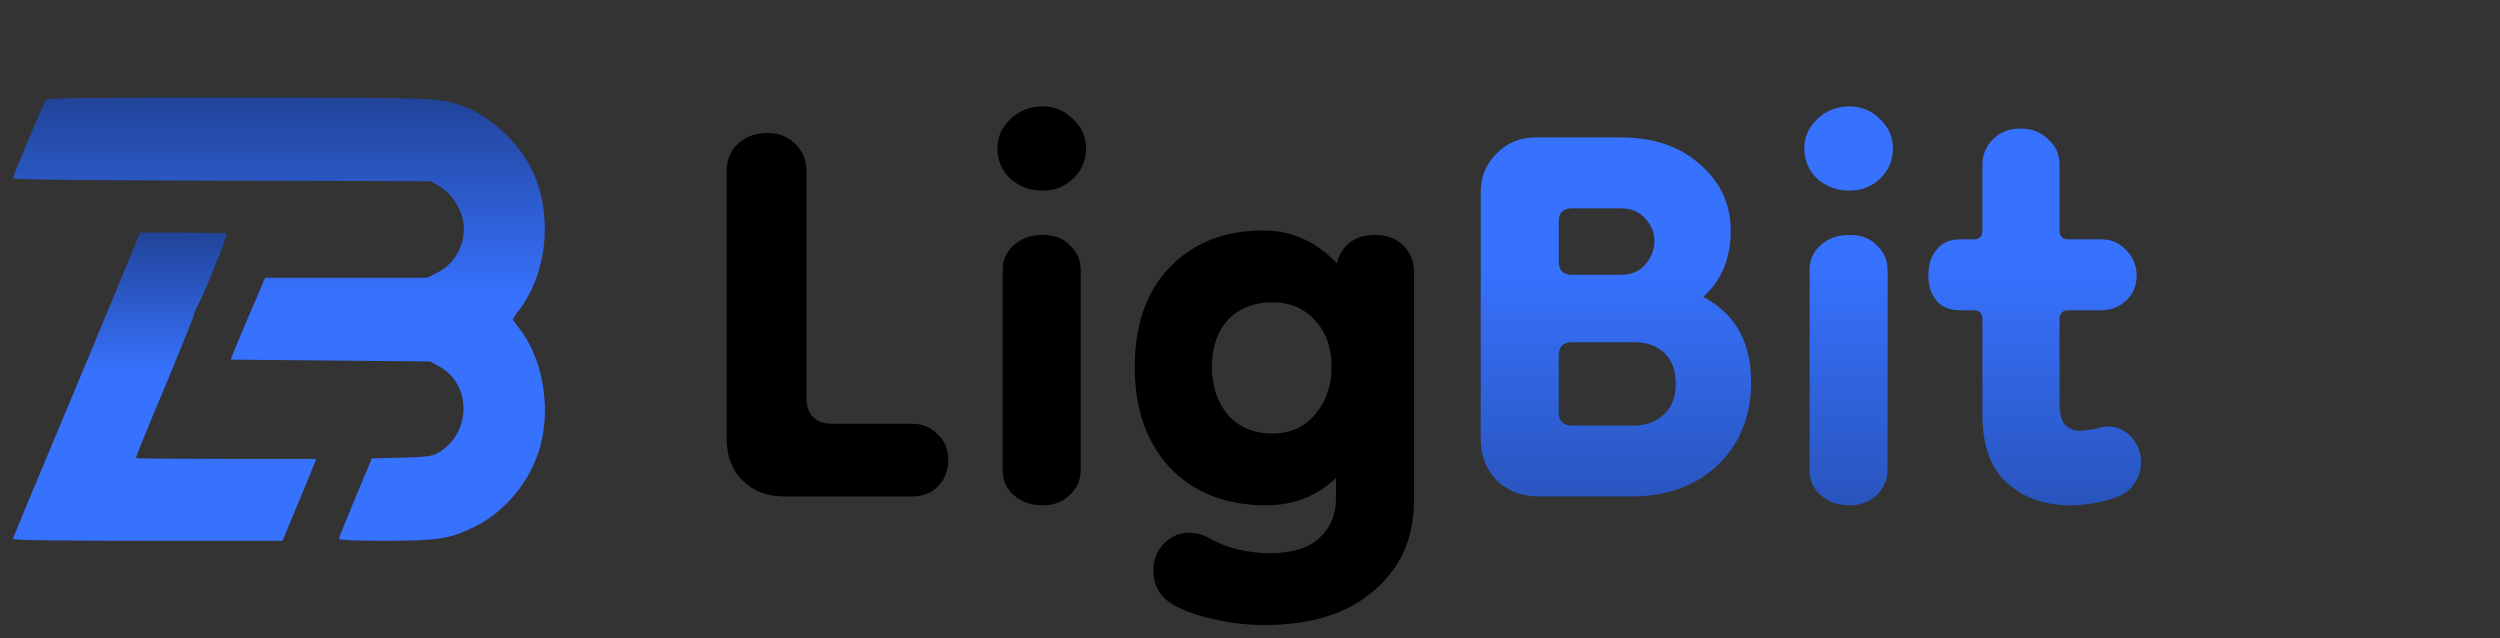
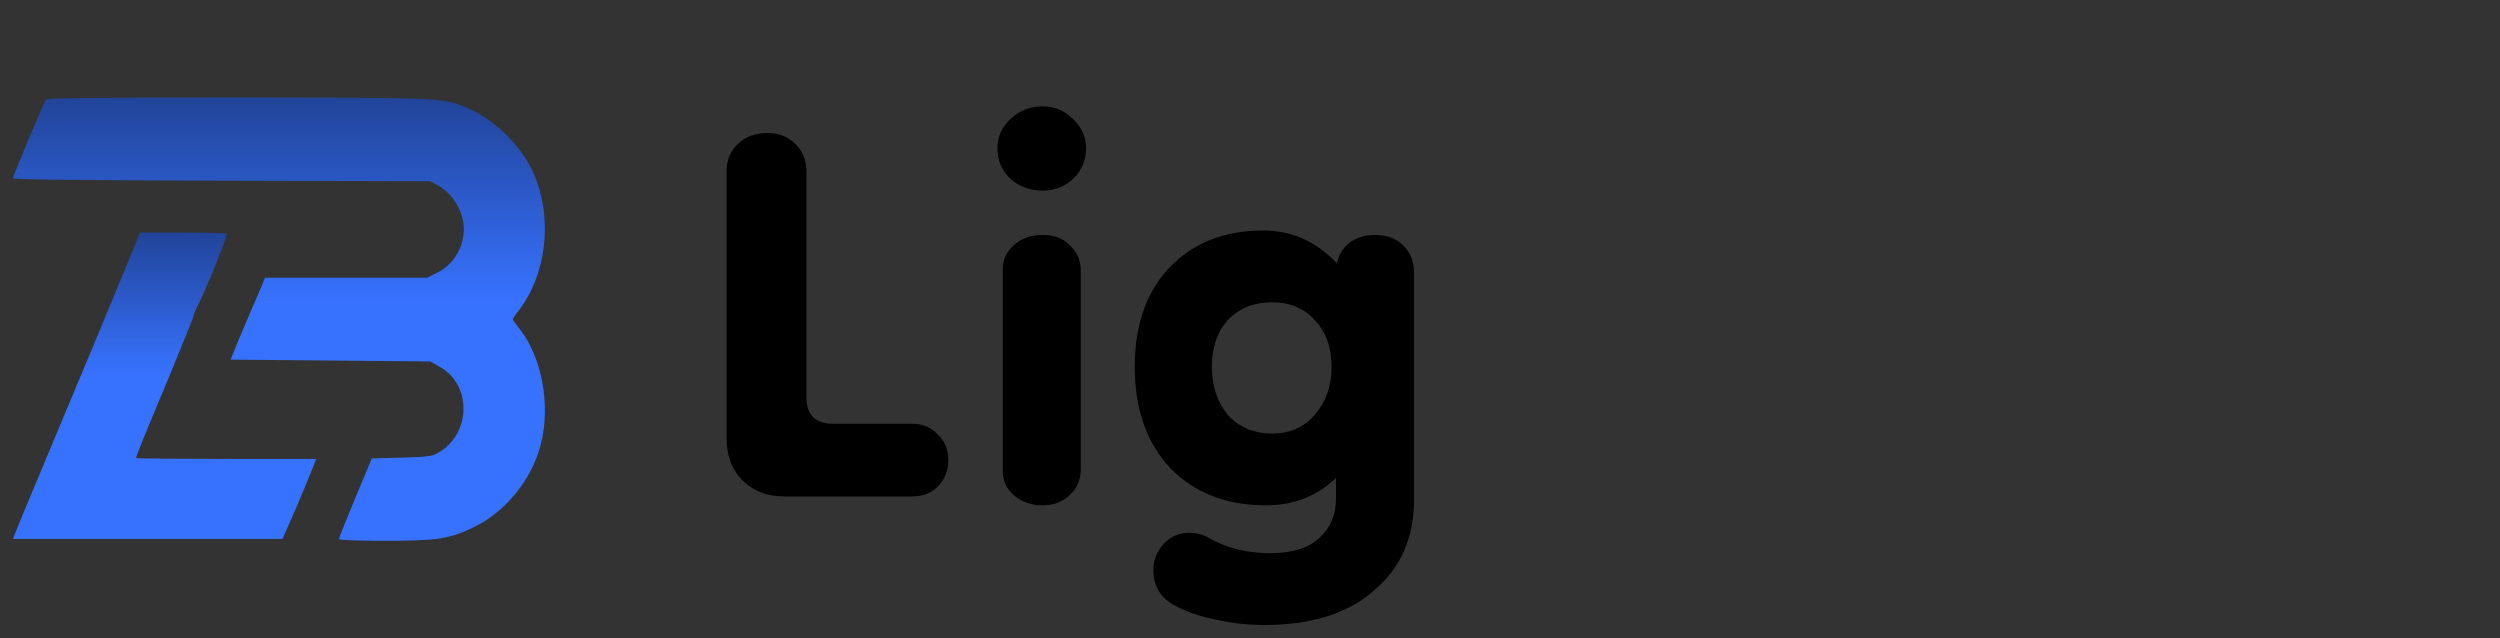
<svg xmlns="http://www.w3.org/2000/svg" width="141" height="36" viewBox="0 0 141 36" fill="none">
  <rect x="0" y="0" width="141" height="36" fill="#333333" stroke="none" />
  <path d="M2.591 5.624C2.469 5.79 0.733 9.909 0.733 10.054C0.733 10.127 4.348 10.168 12.508 10.189L24.273 10.22L24.691 10.448C25.539 10.915 26.162 11.952 26.162 12.917C26.162 13.944 25.58 14.909 24.701 15.355L24.089 15.666H19.524H14.948L14.571 16.569C14.356 17.077 14.101 17.668 13.999 17.896C13.897 18.125 13.631 18.757 13.406 19.297L13.008 20.282L18.645 20.334L24.273 20.386L24.803 20.687C26.662 21.734 26.57 24.556 24.63 25.583C24.334 25.739 23.966 25.78 22.628 25.811L20.974 25.853L20.044 28.073C19.534 29.297 19.115 30.344 19.115 30.396C19.115 30.459 20.044 30.5 21.658 30.5C24.722 30.5 25.365 30.396 26.764 29.712C28.552 28.83 30.012 27.015 30.502 25.054C31.074 22.824 30.553 20.095 29.266 18.498C29.072 18.259 28.919 18.041 28.919 18.01C28.919 17.979 29.082 17.73 29.297 17.461C30.768 15.51 31.145 12.575 30.247 10.147C29.603 8.384 27.918 6.683 26.172 6.008C24.875 5.51 24.753 5.51 13.386 5.5C4.951 5.5 2.673 5.531 2.591 5.624Z" fill="url(#paint0_linear_82_1402)" />
-   <path d="M7.318 14.541C6.993 15.329 5.936 17.882 4.96 20.227C3.223 24.388 2.786 25.426 1.424 28.684C1.058 29.566 0.743 30.334 0.733 30.396C0.723 30.469 3.304 30.5 8.324 30.5H15.935L16.708 28.632C17.145 27.605 17.571 26.567 17.663 26.318L17.836 25.882H12.755C9.96 25.882 7.674 25.862 7.674 25.831C7.674 25.737 8.131 24.596 9.513 21.306C10.285 19.439 10.925 17.861 10.925 17.789C10.925 17.716 11.037 17.446 11.179 17.176C11.566 16.46 12.846 13.285 12.785 13.192C12.765 13.15 11.657 13.119 10.326 13.119H7.897L7.318 14.541Z" fill="url(#paint1_linear_82_1402)" />
+   <path d="M7.318 14.541C6.993 15.329 5.936 17.882 4.96 20.227C3.223 24.388 2.786 25.426 1.424 28.684C1.058 29.566 0.743 30.334 0.733 30.396H15.935L16.708 28.632C17.145 27.605 17.571 26.567 17.663 26.318L17.836 25.882H12.755C9.96 25.882 7.674 25.862 7.674 25.831C7.674 25.737 8.131 24.596 9.513 21.306C10.285 19.439 10.925 17.861 10.925 17.789C10.925 17.716 11.037 17.446 11.179 17.176C11.566 16.46 12.846 13.285 12.785 13.192C12.765 13.15 11.657 13.119 10.326 13.119H7.897L7.318 14.541Z" fill="url(#paint1_linear_82_1402)" />
  <path d="M44.233 28C43.266 28 42.483 27.7 41.883 27.1C41.283 26.5 40.983 25.717 40.983 24.75V9.65C40.983 9.017 41.2 8.5 41.633 8.1C42.066 7.7 42.616 7.5 43.283 7.5C43.916 7.5 44.433 7.7 44.833 8.1C45.266 8.5 45.483 9.017 45.483 9.65V22.4C45.483 23.4 45.983 23.9 46.983 23.9H51.433C52.033 23.9 52.516 24.1 52.883 24.5C53.283 24.867 53.483 25.35 53.483 25.95C53.483 26.55 53.283 27.05 52.883 27.45C52.516 27.817 52.033 28 51.433 28H44.233ZM58.804 28.5C58.171 28.5 57.638 28.317 57.204 27.95C56.771 27.583 56.554 27.117 56.554 26.55V15.2C56.554 14.667 56.754 14.217 57.154 13.85C57.588 13.45 58.138 13.25 58.804 13.25C59.471 13.25 59.988 13.45 60.354 13.85C60.754 14.217 60.954 14.683 60.954 15.25V26.5C60.954 27.067 60.738 27.55 60.304 27.95C59.904 28.317 59.404 28.5 58.804 28.5ZM58.804 10.75C58.104 10.75 57.504 10.533 57.004 10.1C56.504 9.633 56.254 9.05 56.254 8.35C56.254 7.717 56.504 7.167 57.004 6.7C57.504 6.233 58.104 6 58.804 6C59.471 6 60.038 6.233 60.504 6.7C61.004 7.167 61.254 7.717 61.254 8.35C61.254 9.05 61.004 9.633 60.504 10.1C60.038 10.533 59.471 10.75 58.804 10.75ZM71.3 35.25C70.367 35.25 69.467 35.15 68.6 34.95C67.734 34.783 66.95 34.517 66.25 34.15C65.45 33.717 65.05 33.05 65.05 32.15C65.05 31.583 65.25 31.083 65.65 30.65C66.05 30.25 66.517 30.05 67.05 30.05C67.484 30.05 67.867 30.15 68.2 30.35C68.734 30.65 69.284 30.867 69.85 31C70.45 31.133 71.034 31.2 71.6 31.2C72.867 31.2 73.8 30.917 74.4 30.35C75.034 29.783 75.35 29.033 75.35 28.1V26.95C74.284 27.983 72.967 28.5 71.4 28.5C69.167 28.5 67.367 27.8 66 26.4C64.667 24.967 64 23.067 64 20.7C64 18.333 64.65 16.467 65.95 15.1C67.284 13.7 69.05 13 71.25 13C72.85 13 74.234 13.617 75.4 14.85C75.5 14.383 75.734 14 76.1 13.7C76.5 13.4 76.984 13.25 77.55 13.25C78.217 13.25 78.75 13.45 79.15 13.85C79.55 14.25 79.75 14.75 79.75 15.35V28.2C79.75 30.333 79 32.033 77.5 33.3C76.034 34.6 73.967 35.25 71.3 35.25ZM71.75 24.45C72.75 24.45 73.55 24.1 74.15 23.4C74.784 22.667 75.1 21.767 75.1 20.7C75.1 19.6 74.784 18.717 74.15 18.05C73.55 17.383 72.75 17.05 71.75 17.05C70.717 17.05 69.884 17.383 69.25 18.05C68.65 18.717 68.35 19.6 68.35 20.7C68.35 21.767 68.65 22.667 69.25 23.4C69.884 24.1 70.717 24.45 71.75 24.45Z" fill="url(#paint2_linear_82_1402)" />
-   <path d="M86.762 28C85.829 28 85.045 27.7 84.412 27.1C83.812 26.467 83.512 25.683 83.512 24.75V10.85C83.512 9.983 83.812 9.25 84.412 8.65C85.012 8.05 85.745 7.75 86.612 7.75H91.412C93.279 7.75 94.779 8.267 95.912 9.3C97.045 10.3 97.612 11.533 97.612 13C97.612 14.567 97.095 15.817 96.062 16.75C97.862 17.683 98.762 19.283 98.762 21.55C98.762 23.45 98.145 25 96.912 26.2C95.679 27.4 94.029 28 91.962 28H86.762ZM88.662 24H92.162C92.829 24 93.379 23.8 93.812 23.4C94.279 23 94.512 22.417 94.512 21.65C94.512 20.883 94.295 20.3 93.862 19.9C93.429 19.5 92.862 19.3 92.162 19.3H88.662C88.162 19.3 87.912 19.55 87.912 20.05V23.25C87.912 23.75 88.162 24 88.662 24ZM88.662 15.5H91.412C92.012 15.5 92.479 15.3 92.812 14.9C93.145 14.5 93.312 14.067 93.312 13.6C93.312 13.133 93.145 12.717 92.812 12.35C92.479 11.95 92.012 11.75 91.412 11.75H88.662C88.162 11.75 87.912 12 87.912 12.5V14.75C87.912 15.25 88.162 15.5 88.662 15.5ZM104.312 28.5C103.679 28.5 103.145 28.317 102.712 27.95C102.279 27.583 102.062 27.117 102.062 26.55V15.2C102.062 14.667 102.262 14.217 102.662 13.85C103.095 13.45 103.645 13.25 104.312 13.25C104.979 13.25 105.495 13.45 105.862 13.85C106.262 14.217 106.462 14.683 106.462 15.25V26.5C106.462 27.067 106.245 27.55 105.812 27.95C105.412 28.317 104.912 28.5 104.312 28.5ZM104.312 10.75C103.612 10.75 103.012 10.533 102.512 10.1C102.012 9.633 101.762 9.05 101.762 8.35C101.762 7.717 102.012 7.167 102.512 6.7C103.012 6.233 103.612 6 104.312 6C104.979 6 105.545 6.233 106.012 6.7C106.512 7.167 106.762 7.717 106.762 8.35C106.762 9.05 106.512 9.633 106.012 10.1C105.545 10.533 104.979 10.75 104.312 10.75ZM116.758 28.5C115.325 28.5 114.142 28.083 113.208 27.25C112.275 26.417 111.808 25.133 111.808 23.4V18C111.808 17.667 111.642 17.5 111.308 17.5H110.558C109.958 17.5 109.508 17.317 109.208 16.95C108.908 16.583 108.758 16.117 108.758 15.55C108.758 14.95 108.908 14.467 109.208 14.1C109.508 13.7 109.958 13.5 110.558 13.5H111.308C111.642 13.5 111.808 13.333 111.808 13V9.3C111.808 8.733 112.008 8.25 112.408 7.85C112.808 7.45 113.325 7.25 113.958 7.25C114.592 7.25 115.108 7.45 115.508 7.85C115.942 8.217 116.158 8.7 116.158 9.3V13C116.158 13.333 116.325 13.5 116.658 13.5H118.508C119.075 13.5 119.542 13.7 119.908 14.1C120.308 14.5 120.508 14.983 120.508 15.55C120.508 16.117 120.308 16.583 119.908 16.95C119.542 17.317 119.058 17.5 118.458 17.5H116.658C116.325 17.5 116.158 17.667 116.158 18V22.7C116.158 23.3 116.258 23.717 116.458 23.95C116.692 24.183 116.975 24.3 117.308 24.3C117.442 24.3 117.708 24.267 118.108 24.2C118.508 24.1 118.758 24.05 118.858 24.05C119.392 24.05 119.842 24.25 120.208 24.65C120.575 25.05 120.758 25.533 120.758 26.1C120.758 26.533 120.625 26.933 120.358 27.3C120.125 27.667 119.742 27.933 119.208 28.1C118.775 28.233 118.358 28.333 117.958 28.4C117.558 28.467 117.158 28.5 116.758 28.5Z" fill="url(#paint3_linear_82_1402)" />
  <defs>
    <linearGradient id="paint0_linear_82_1402" x1="15.733" y1="30.5" x2="15.733" y2="5.5" gradientUnits="userSpaceOnUse">
      <stop offset="0.538" stop-color="#3772FF" />
      <stop offset="1" stop-color="#214499" />
    </linearGradient>
    <linearGradient id="paint1_linear_82_1402" x1="9.284" y1="30.5" x2="9.284" y2="13.119" gradientUnits="userSpaceOnUse">
      <stop offset="0.538" stop-color="#3772FF" />
      <stop offset="1" stop-color="#214499" />
    </linearGradient>
    <linearGradient id="paint2_linear_82_1402" x1="92.733" y1="0" x2="92.733" y2="36" gradientUnits="userSpaceOnUse">
      <stop offset="1" />
      <stop offset="1" stop-color="white" />
    </linearGradient>
    <linearGradient id="paint3_linear_82_1402" x1="92.733" y1="0" x2="92.733" y2="36" gradientUnits="userSpaceOnUse">
      <stop offset="0.41" stop-color="#3772FF" />
      <stop offset="1" stop-color="#214499" />
    </linearGradient>
  </defs>
</svg>